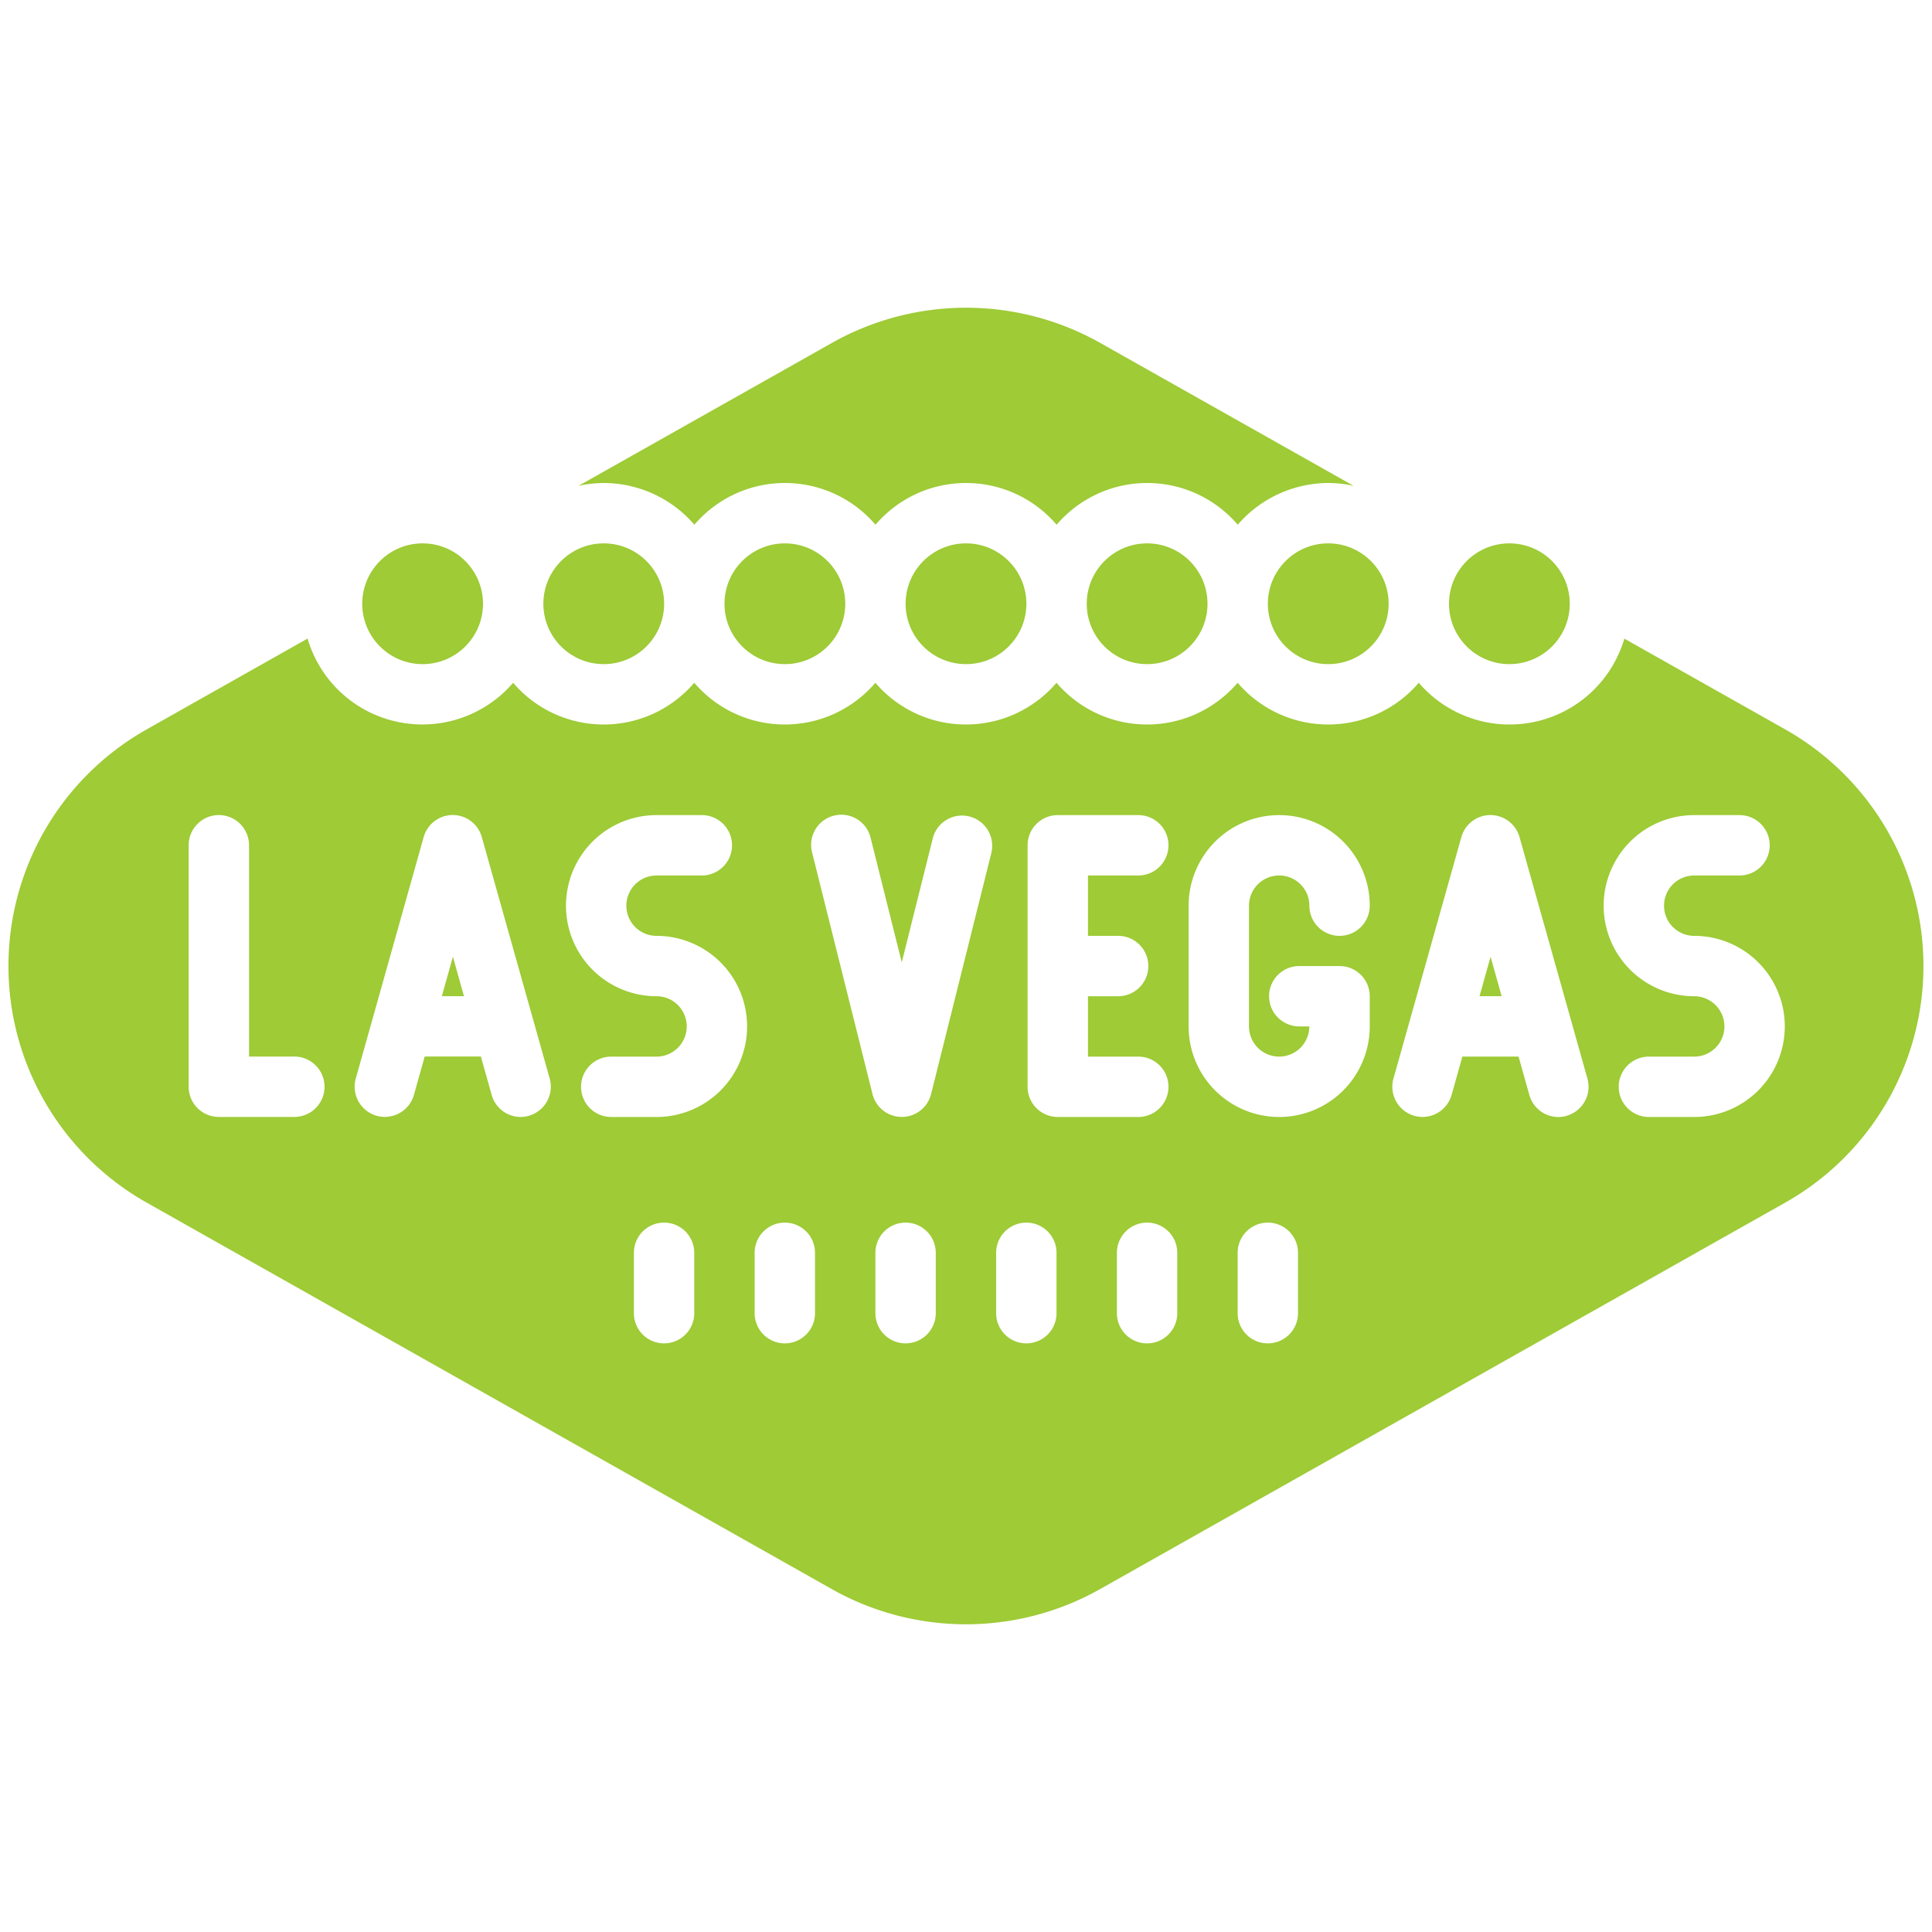
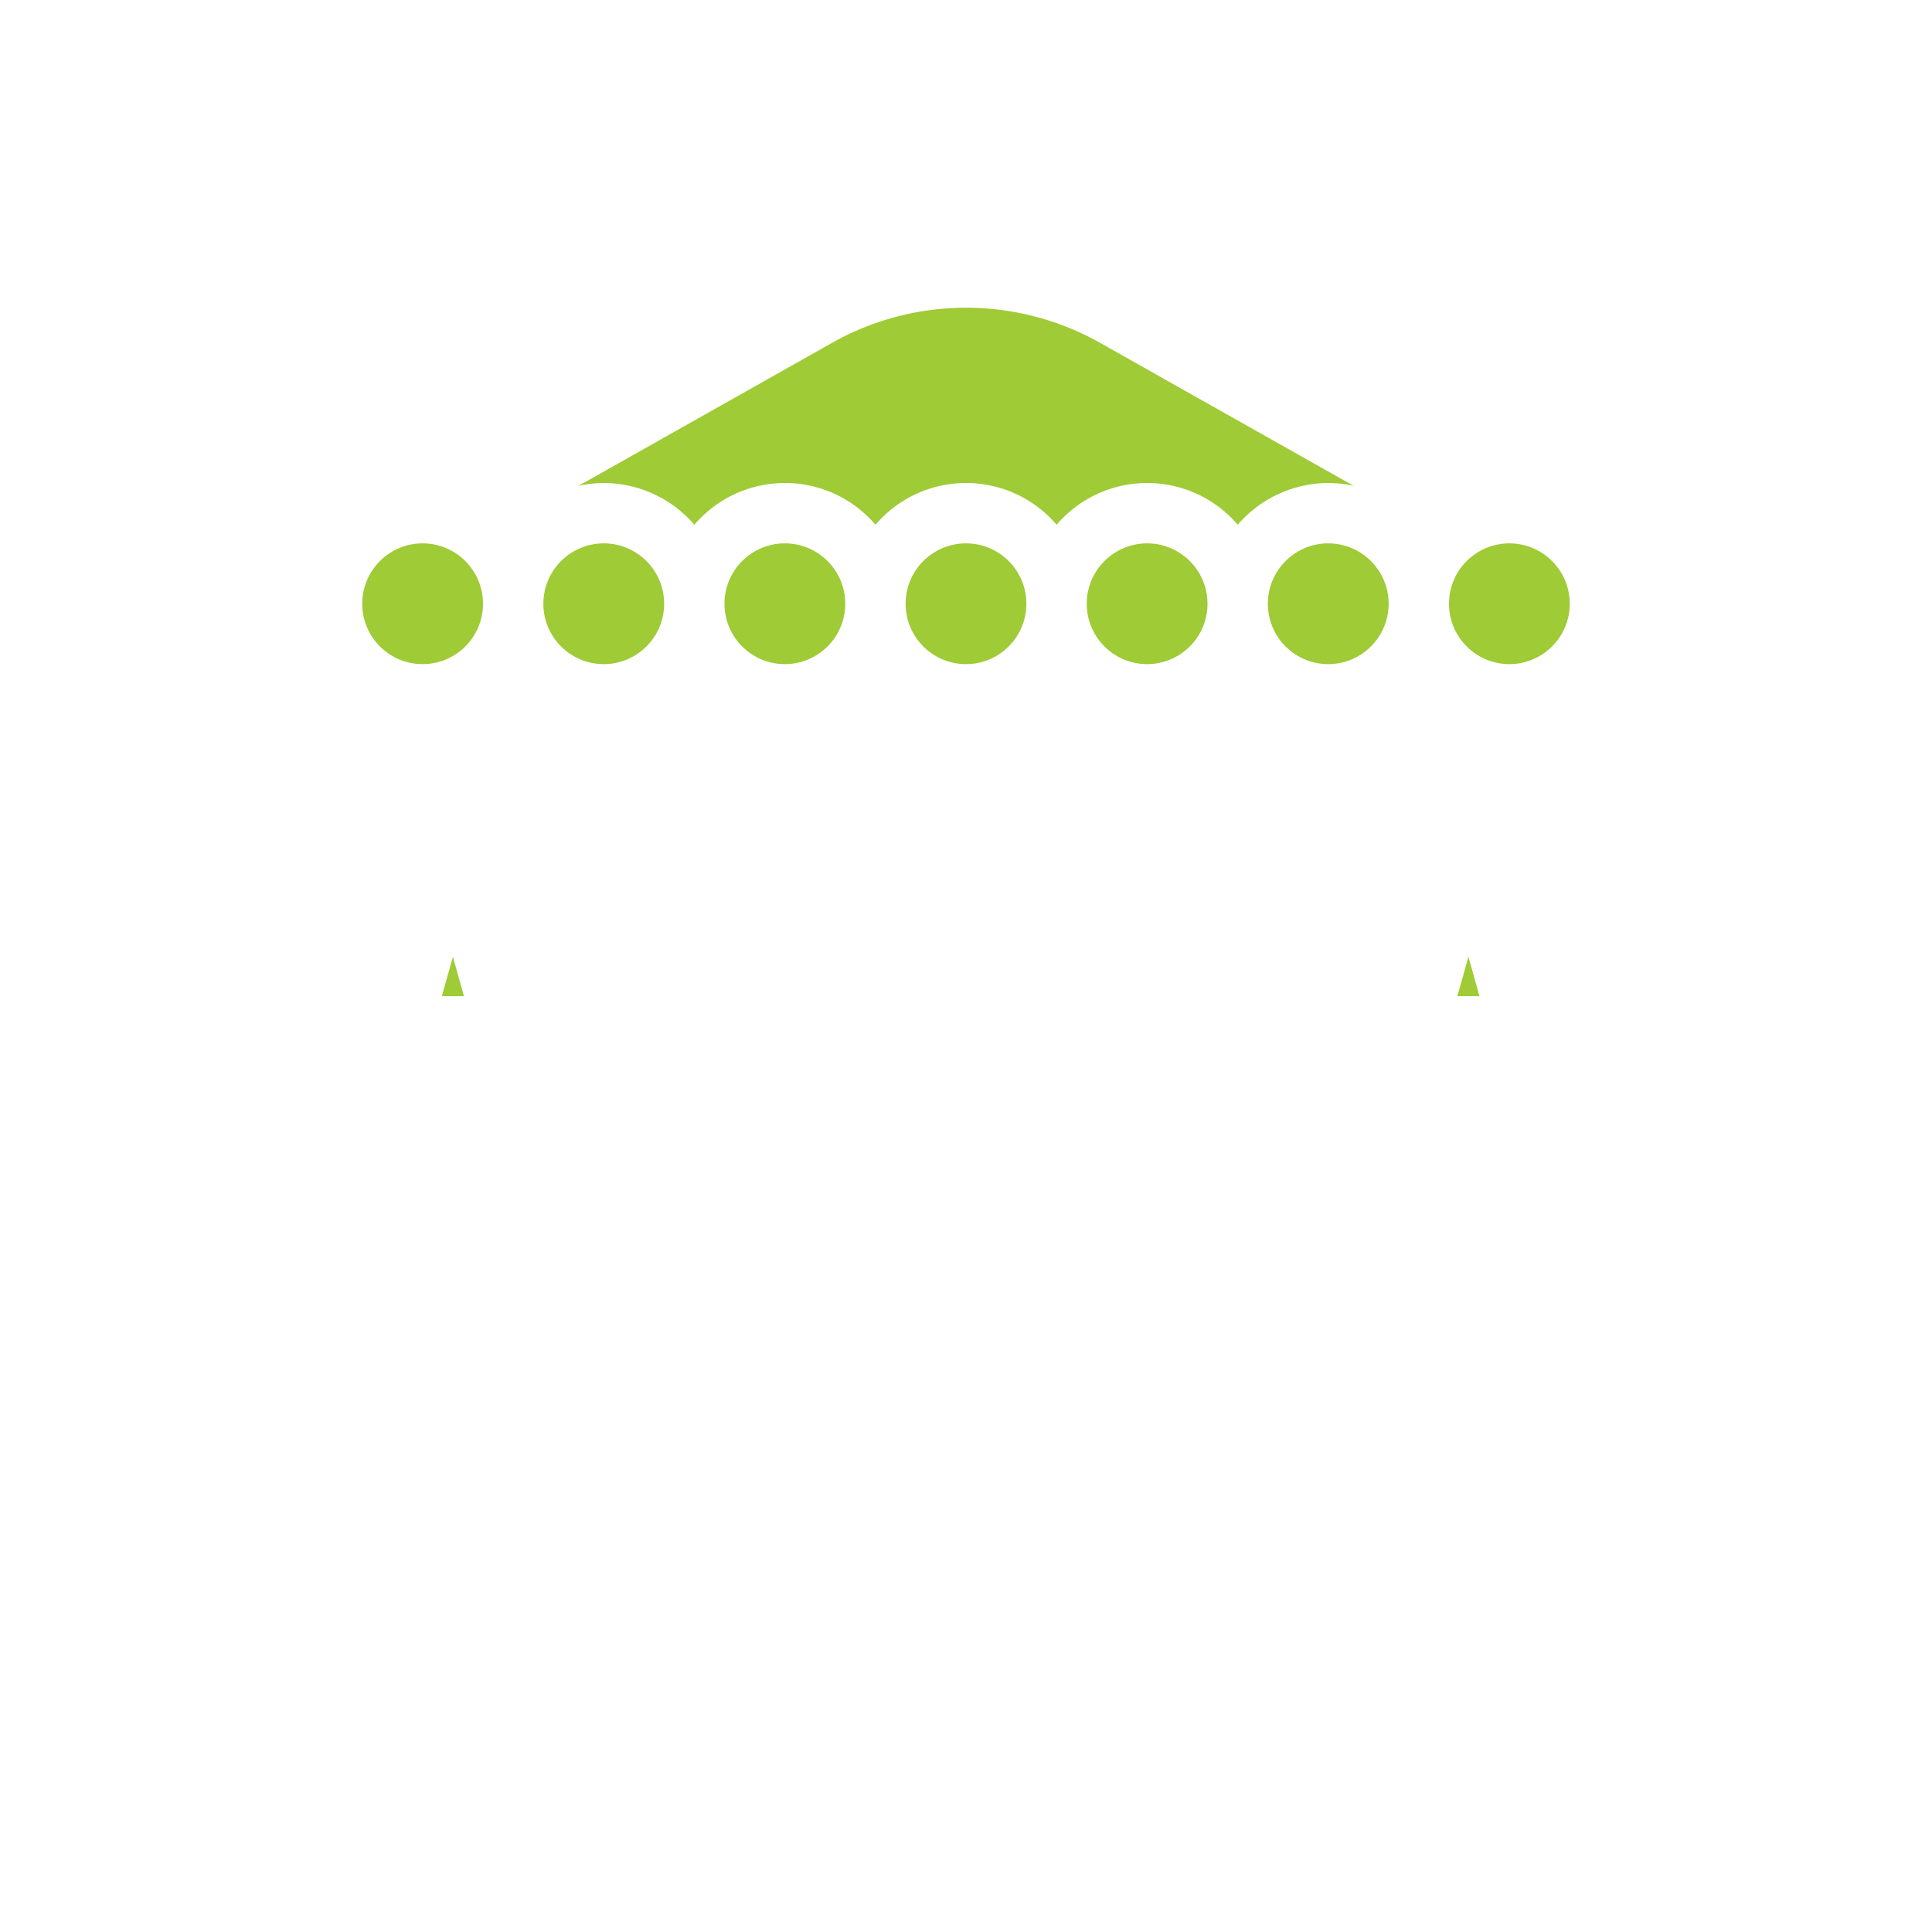
<svg xmlns="http://www.w3.org/2000/svg" width="40" height="40" fill="none">
-   <path fill="#9ECB36" d="M8.75 13.75c.69 0 1.25-.56 1.25-1.25s-.56-1.25-1.25-1.25-1.25.56-1.25 1.25.56 1.25 1.25 1.25Zm3.75 0c.69 0 1.25-.56 1.25-1.25s-.56-1.25-1.25-1.25-1.25.56-1.25 1.25.56 1.25 1.25 1.25Zm3.75 0c.69 0 1.25-.56 1.25-1.25s-.56-1.25-1.25-1.25S15 11.81 15 12.5s.56 1.25 1.25 1.25Zm3.75 0c.69 0 1.25-.56 1.25-1.25s-.56-1.25-1.25-1.25-1.25.56-1.25 1.25.56 1.25 1.25 1.25Zm3.75 0c.69 0 1.25-.56 1.25-1.25s-.56-1.25-1.25-1.25-1.25.56-1.25 1.25.56 1.25 1.25 1.25Zm3.75 0c.69 0 1.25-.56 1.25-1.25s-.56-1.25-1.25-1.25-1.25.56-1.25 1.25.56 1.25 1.25 1.25Zm3.75 0c.69 0 1.25-.56 1.25-1.25s-.56-1.25-1.25-1.25S30 11.81 30 12.5s.56 1.25 1.25 1.25Zm-.619 6.875h.459l-.229-.817-.229.817Zm-21.484 0h.459l-.229-.817-.229.817ZM12.501 10c.356.001.708.079 1.032.228.324.149.611.366.843.636.232-.271.519-.488.843-.638a2.467 2.467 0 0 1 1.032-.226c.356 0 .709.077 1.032.226.324.149.611.367.843.638.232-.271.519-.488.843-.638a2.467 2.467 0 0 1 1.032-.226c.356 0 .709.077 1.032.226.324.149.611.367.843.638.232-.271.519-.488.843-.638a2.467 2.467 0 0 1 1.032-.226c.356 0 .709.077 1.032.226.324.149.611.367.843.638.232-.27.52-.487.844-.636.324-.149.675-.227 1.032-.228.176.001.352.02.524.059l-5.261-2.967a5.657 5.657 0 0 0-5.527 0l-5.261 2.967c.172-.038.348-.058.524-.059Z" />
-   <path fill="#9ECB36" d="m36.961 15.101-3.331-1.879a2.478 2.478 0 0 1-.691 1.117 2.476 2.476 0 0 1-1.165.606 2.477 2.477 0 0 1-2.4-.809c-.232.271-.519.488-.843.638a2.465 2.465 0 0 1-1.032.226 2.465 2.465 0 0 1-1.032-.226 2.465 2.465 0 0 1-.843-.638c-.232.271-.519.488-.843.638a2.465 2.465 0 0 1-1.032.226 2.465 2.465 0 0 1-1.032-.226 2.465 2.465 0 0 1-.843-.638c-.232.271-.519.488-.843.638a2.465 2.465 0 0 1-1.032.226 2.465 2.465 0 0 1-1.032-.226 2.465 2.465 0 0 1-.843-.638c-.232.271-.519.488-.843.638a2.465 2.465 0 0 1-1.032.226 2.465 2.465 0 0 1-1.032-.226 2.465 2.465 0 0 1-.843-.638c-.232.271-.519.488-.843.638a2.465 2.465 0 0 1-1.032.226 2.465 2.465 0 0 1-1.032-.226 2.465 2.465 0 0 1-.843-.638 2.477 2.477 0 0 1-1.089.734 2.477 2.477 0 0 1-1.311.074 2.477 2.477 0 0 1-1.165-.606 2.477 2.477 0 0 1-.691-1.117L3.037 15.101a5.625 5.625 0 0 0-2.094 2.062 5.625 5.625 0 0 0-.768 2.837c0 .997.265 1.976.768 2.837a5.625 5.625 0 0 0 2.094 2.062l14.198 8.009c.844.473 1.796.721 2.764.721.968 0 1.919-.248 2.764-.721l14.198-8.009a5.625 5.625 0 0 0 2.094-2.062 5.625 5.625 0 0 0 .768-2.837c0-.997-.265-1.976-.768-2.837a5.625 5.625 0 0 0-2.094-2.062ZM6.093 23.125h-1.562a.625.625 0 0 1-.442-.183.625.625 0 0 1-.183-.442v-5a.625.625 0 0 1 .625-.625.625.625 0 0 1 .625.625v4.375h.938a.625.625 0 0 1 .625.625.625.625 0 0 1-.183.442.625.625 0 0 1-.442.183Zm4.856-.023a.622.622 0 0 1-.243.019.624.624 0 0 1-.232-.076.625.625 0 0 1-.185-.159.625.625 0 0 1-.11-.218l-.223-.794h-1.163l-.223.794a.625.625 0 0 1-.296.376.625.625 0 0 1-.475.057.625.625 0 0 1-.376-.296.625.625 0 0 1-.057-.475l1.406-5a.625.625 0 0 1 .224-.329.625.625 0 0 1 .755 0 .625.625 0 0 1 .224.329l1.406 5a.625.625 0 0 1-.057.475.625.625 0 0 1-.376.296h-0Zm3.425 4.086c0 .166-.066.325-.183.442a.625.625 0 0 1-.442.183.625.625 0 0 1-.442-.183.625.625 0 0 1-.183-.442v-1.25c0-.166.066-.325.183-.442a.625.625 0 0 1 .442-.183.625.625 0 0 1 .442.183.625.625 0 0 1 .183.442v1.25Zm-.781-4.062h-.938a.625.625 0 0 1-.442-.183.625.625 0 0 1-.183-.442.625.625 0 0 1 .625-.625h.938a.625.625 0 0 0 .625-.625.625.625 0 0 0-.183-.442.625.625 0 0 0-.442-.183c-.497 0-.974-.198-1.326-.549a1.875 1.875 0 0 1-.549-1.326c0-.497.198-.974.549-1.326a1.875 1.875 0 0 1 1.326-.549h.938c.166 0 .325.066.442.183a.625.625 0 0 1 .183.442.625.625 0 0 1-.625.625h-.938a.625.625 0 0 0-.625.625c0 .166.066.325.183.442.117.117.276.183.442.183.497 0 .974.198 1.326.549a1.875 1.875 0 0 1 .549 1.326c0 .497-.198.974-.549 1.326a1.875 1.875 0 0 1-1.326.549Zm3.281 4.062c0 .166-.066.325-.183.442a.625.625 0 0 1-.442.183.625.625 0 0 1-.442-.183.625.625 0 0 1-.183-.442v-1.25c0-.166.066-.325.183-.442a.625.625 0 0 1 .442-.183.625.625 0 0 1 .442.183.625.625 0 0 1 .183.442v1.25Zm2.5 0c0 .166-.066.325-.183.442a.625.625 0 0 1-.442.183.625.625 0 0 1-.442-.183.625.625 0 0 1-.183-.442v-1.25c0-.166.066-.325.183-.442a.625.625 0 0 1 .442-.183.625.625 0 0 1 .442.183.625.625 0 0 1 .183.442v1.25Zm1.153-9.536-1.25 5a.625.625 0 0 1-.606.473.625.625 0 0 1-.385-.132.625.625 0 0 1-.222-.341l-1.25-5a.624.624 0 0 1-.015-.245.625.625 0 0 1 .081-.232.627.627 0 0 1 .164-.183.626.626 0 0 1 .222-.105.626.626 0 0 1 .246-.012.625.625 0 0 1 .412.251.626.626 0 0 1 .102.224l.644 2.575.644-2.575a.624.624 0 0 1 .286-.378.625.625 0 0 1 .469-.068.625.625 0 0 1 .382.281.625.625 0 0 1 .075.468Zm1.347 9.536c0 .166-.066.325-.183.442a.625.625 0 0 1-.442.183.625.625 0 0 1-.442-.183.625.625 0 0 1-.183-.442v-1.25c0-.166.066-.325.183-.442a.625.625 0 0 1 .442-.183.625.625 0 0 1 .442.183.625.625 0 0 1 .183.442v1.25Zm.026-4.062a.625.625 0 0 1-.625-.625v-5c0-.166.066-.325.183-.442a.625.625 0 0 1 .442-.183h1.667a.625.625 0 0 1 .442.183c.117.117.183.276.183.442 0 .166-.066.325-.183.442a.625.625 0 0 1-.442.183h-1.042v1.25h.625a.625.625 0 0 1 .625.625c0 .166-.066.325-.183.442a.625.625 0 0 1-.442.183h-.625v1.25h1.042a.625.625 0 0 1 .442.183c.117.117.183.276.183.442 0 .166-.066.325-.183.442a.625.625 0 0 1-.442.183h-1.667Zm2.474 4.062c0 .166-.066.325-.183.442a.625.625 0 0 1-.442.183.625.625 0 0 1-.442-.183.625.625 0 0 1-.183-.442v-1.25c0-.166.066-.325.183-.442a.625.625 0 0 1 .442-.183.625.625 0 0 1 .442.183.625.625 0 0 1 .183.442v1.25Zm2.5 0c0 .166-.066.325-.183.442a.625.625 0 0 1-.442.183.625.625 0 0 1-.442-.183.625.625 0 0 1-.183-.442v-1.25c0-.166.066-.325.183-.442a.625.625 0 0 1 .442-.183.625.625 0 0 1 .442.183.625.625 0 0 1 .183.442v1.25Zm-.391-5.312a.626.626 0 0 0 .442-.183.626.626 0 0 0 .183-.442h-.208a.625.625 0 0 1-.625-.625c0-.166.066-.325.183-.442a.625.625 0 0 1 .442-.183h.834c.166 0 .325.066.442.183a.625.625 0 0 1 .183.442v.625c0 .497-.198.974-.549 1.326a1.875 1.875 0 0 1-1.326.549 1.875 1.875 0 0 1-1.875-1.875v-2.5c0-.497.198-.974.549-1.326a1.875 1.875 0 0 1 1.326-.549 1.875 1.875 0 0 1 1.326.549 1.875 1.875 0 0 1 .549 1.326.625.625 0 0 1-.625.625.625.625 0 0 1-.442-.183.625.625 0 0 1-.183-.442.625.625 0 0 0-.183-.442.625.625 0 0 0-.442-.183.625.625 0 0 0-.625.625v2.5a.625.625 0 0 0 .183.442c.117.117.276.183.442.183Zm5.95 1.227a.623.623 0 0 1-.243.019.625.625 0 0 1-.232-.076.625.625 0 0 1-.185-.159.625.625 0 0 1-.11-.218l-.223-.794h-1.163l-.223.794a.626.626 0 0 1-.111.217.626.626 0 0 1-.185.159.625.625 0 0 1-.475.057.625.625 0 0 1-.376-.296.624.624 0 0 1-.057-.475l1.406-5a.625.625 0 0 1 .224-.329.625.625 0 0 1 .378-.127c.136 0 .269.045.378.127a.625.625 0 0 1 .224.329l1.406 5a.626.626 0 0 1-.057.475.625.625 0 0 1-.376.296h-0Zm2.644.023h-.938a.625.625 0 0 1-.625-.625c0-.166.066-.325.183-.442a.625.625 0 0 1 .442-.183h.938c.166 0 .325-.066.442-.183a.625.625 0 0 0 .183-.442.625.625 0 0 0-.625-.625c-.497 0-.974-.198-1.326-.549a1.875 1.875 0 0 1-.549-1.326c0-.497.198-.974.549-1.326a1.875 1.875 0 0 1 1.326-.549h.938a.625.625 0 0 1 .625.625c0 .166-.066.325-.183.442a.625.625 0 0 1-.442.183h-.938a.625.625 0 0 0-.442.183.625.625 0 0 0-.183.442.625.625 0 0 0 .625.625 1.875 1.875 0 0 1 1.326.549c.352.352.549.829.549 1.326a1.875 1.875 0 0 1-1.875 1.875Z" />
+   <path fill="#9ECB36" d="M8.75 13.75c.69 0 1.25-.56 1.25-1.25s-.56-1.25-1.25-1.25-1.25.56-1.25 1.25.56 1.25 1.25 1.25Zm3.75 0c.69 0 1.25-.56 1.25-1.25s-.56-1.25-1.25-1.25-1.25.56-1.25 1.25.56 1.25 1.25 1.25Zm3.75 0c.69 0 1.25-.56 1.25-1.25s-.56-1.25-1.25-1.25S15 11.81 15 12.5s.56 1.25 1.25 1.25Zm3.75 0c.69 0 1.25-.56 1.25-1.25s-.56-1.25-1.25-1.25-1.25.56-1.25 1.25.56 1.25 1.25 1.25Zm3.75 0c.69 0 1.25-.56 1.25-1.25s-.56-1.25-1.25-1.25-1.25.56-1.25 1.25.56 1.25 1.25 1.25Zm3.75 0c.69 0 1.25-.56 1.25-1.25s-.56-1.25-1.25-1.25-1.25.56-1.25 1.25.56 1.25 1.25 1.25Zm3.75 0c.69 0 1.25-.56 1.25-1.25s-.56-1.25-1.25-1.25S30 11.81 30 12.5s.56 1.25 1.25 1.25Zm-.619 6.875l-.229-.817-.229.817Zm-21.484 0h.459l-.229-.817-.229.817ZM12.501 10c.356.001.708.079 1.032.228.324.149.611.366.843.636.232-.271.519-.488.843-.638a2.467 2.467 0 0 1 1.032-.226c.356 0 .709.077 1.032.226.324.149.611.367.843.638.232-.271.519-.488.843-.638a2.467 2.467 0 0 1 1.032-.226c.356 0 .709.077 1.032.226.324.149.611.367.843.638.232-.271.519-.488.843-.638a2.467 2.467 0 0 1 1.032-.226c.356 0 .709.077 1.032.226.324.149.611.367.843.638.232-.27.52-.487.844-.636.324-.149.675-.227 1.032-.228.176.001.352.02.524.059l-5.261-2.967a5.657 5.657 0 0 0-5.527 0l-5.261 2.967c.172-.038.348-.058.524-.059Z" />
</svg>